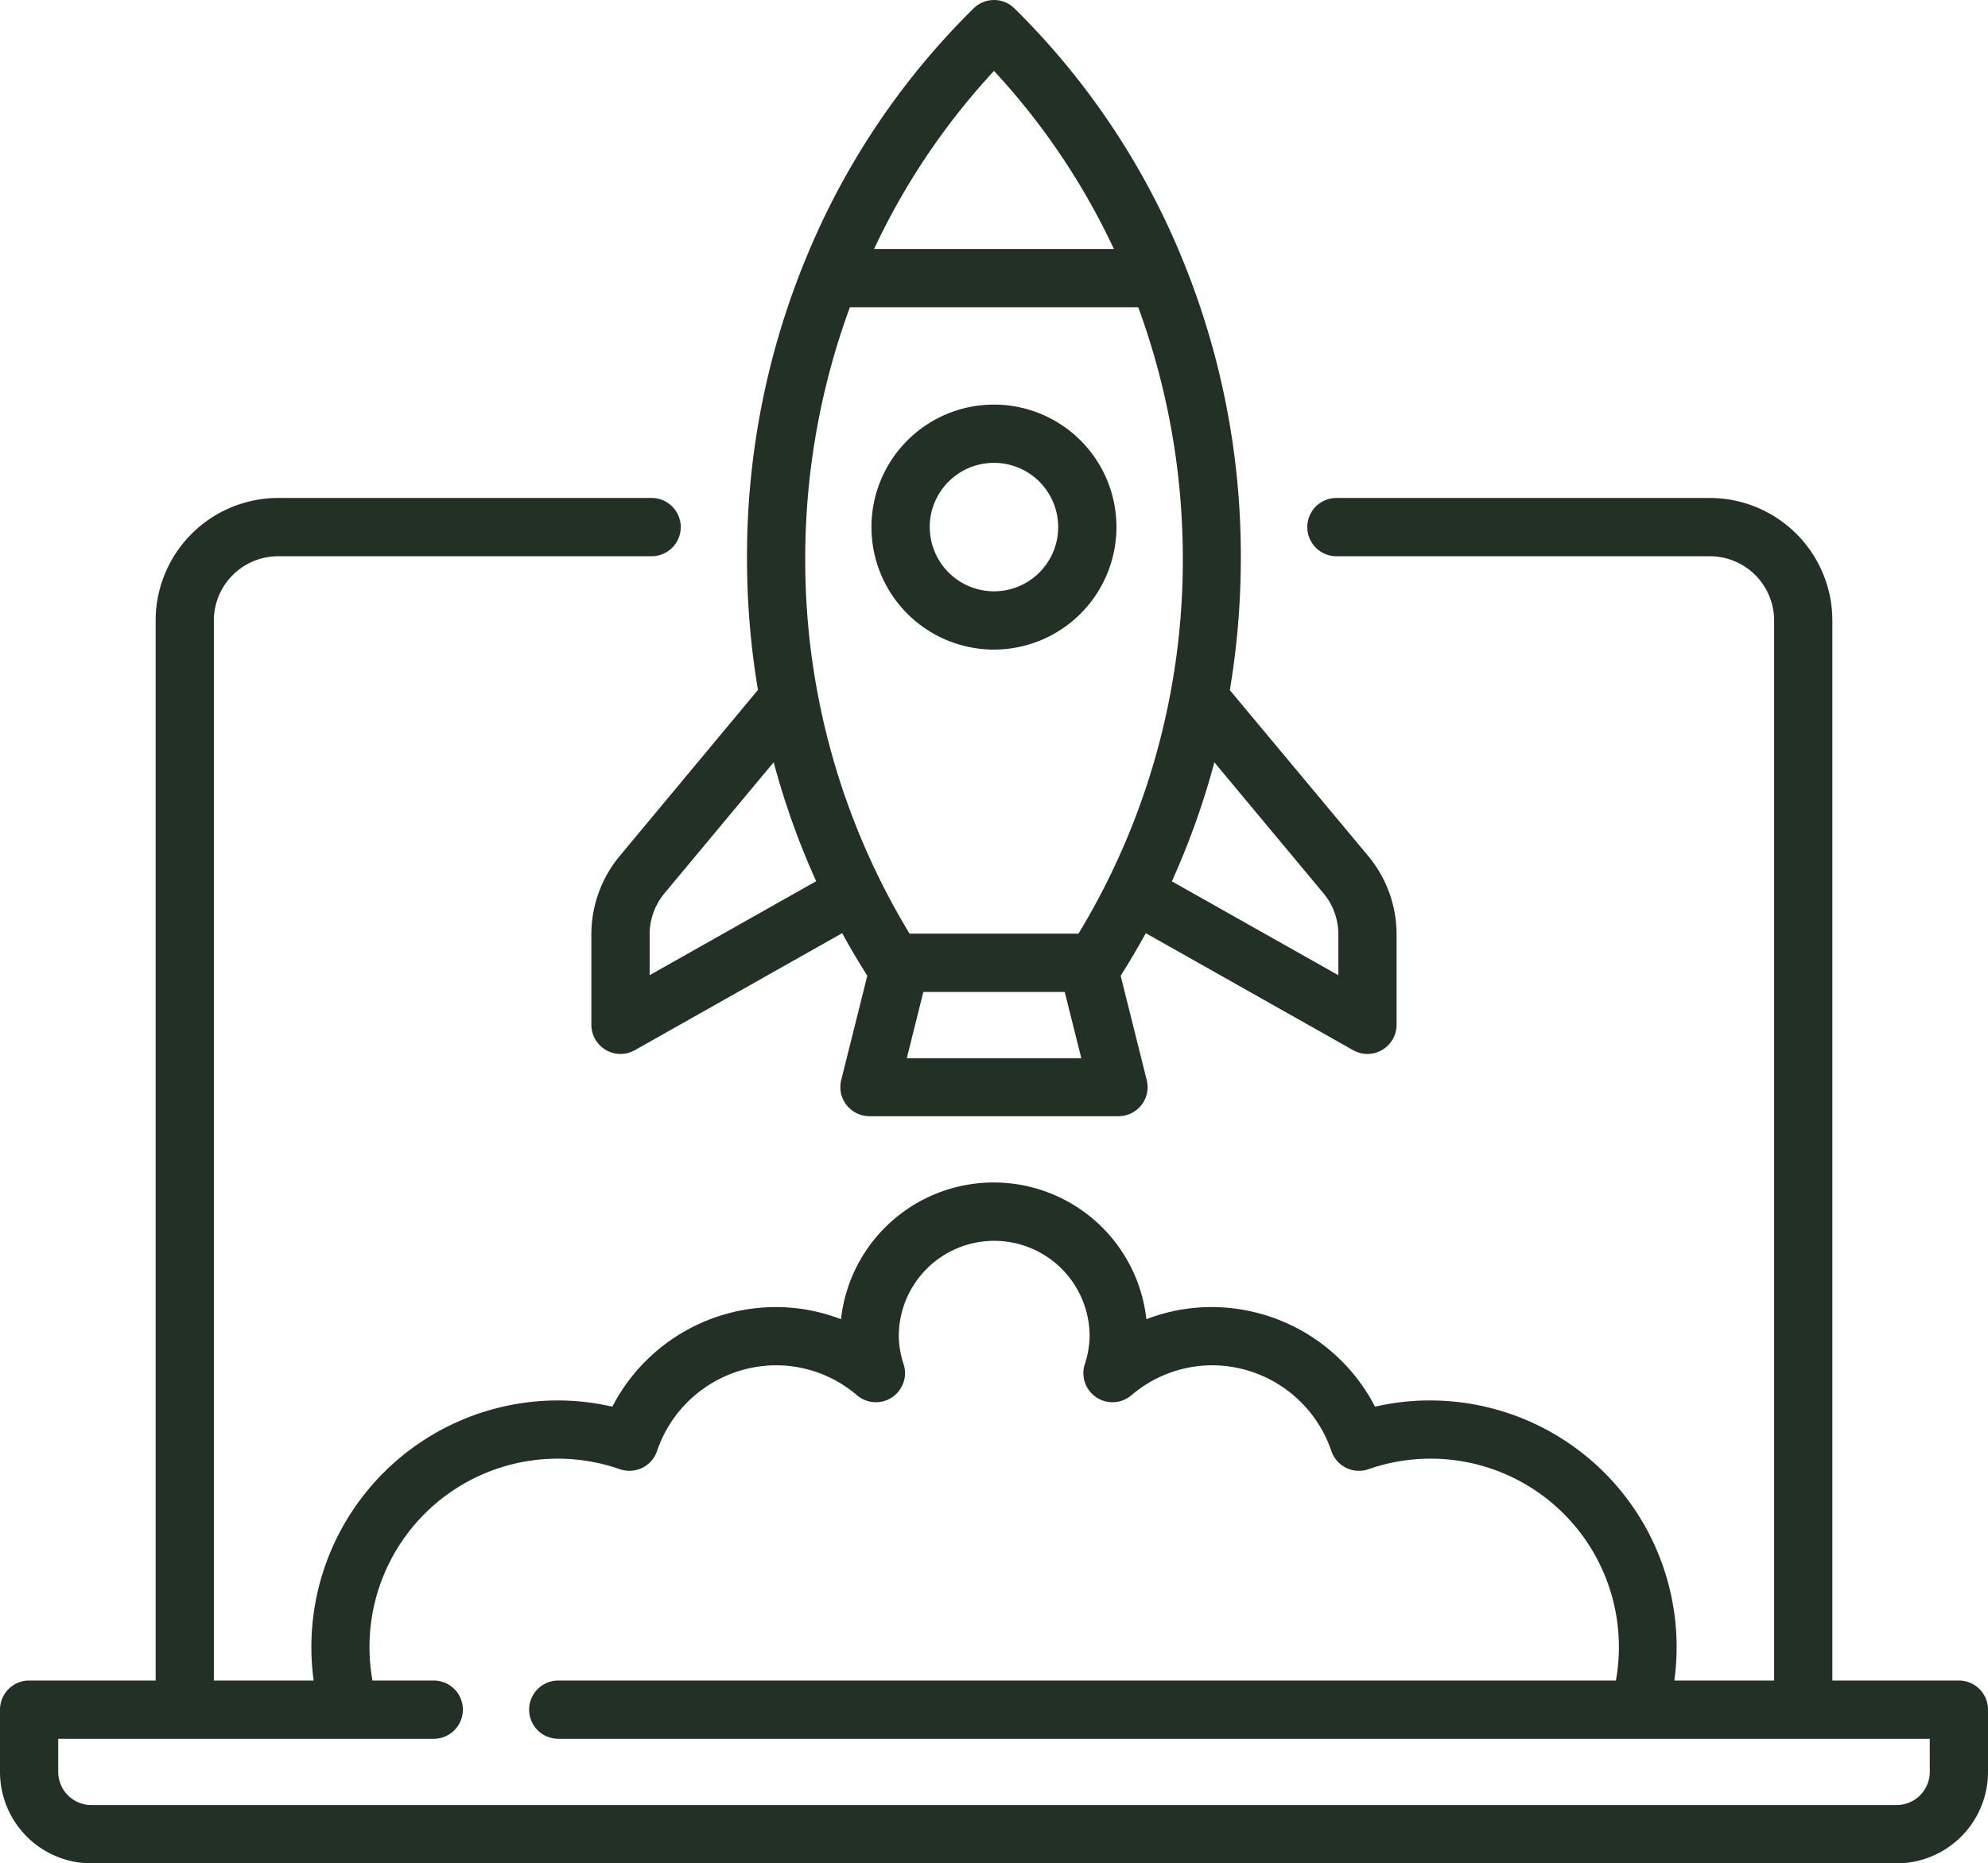
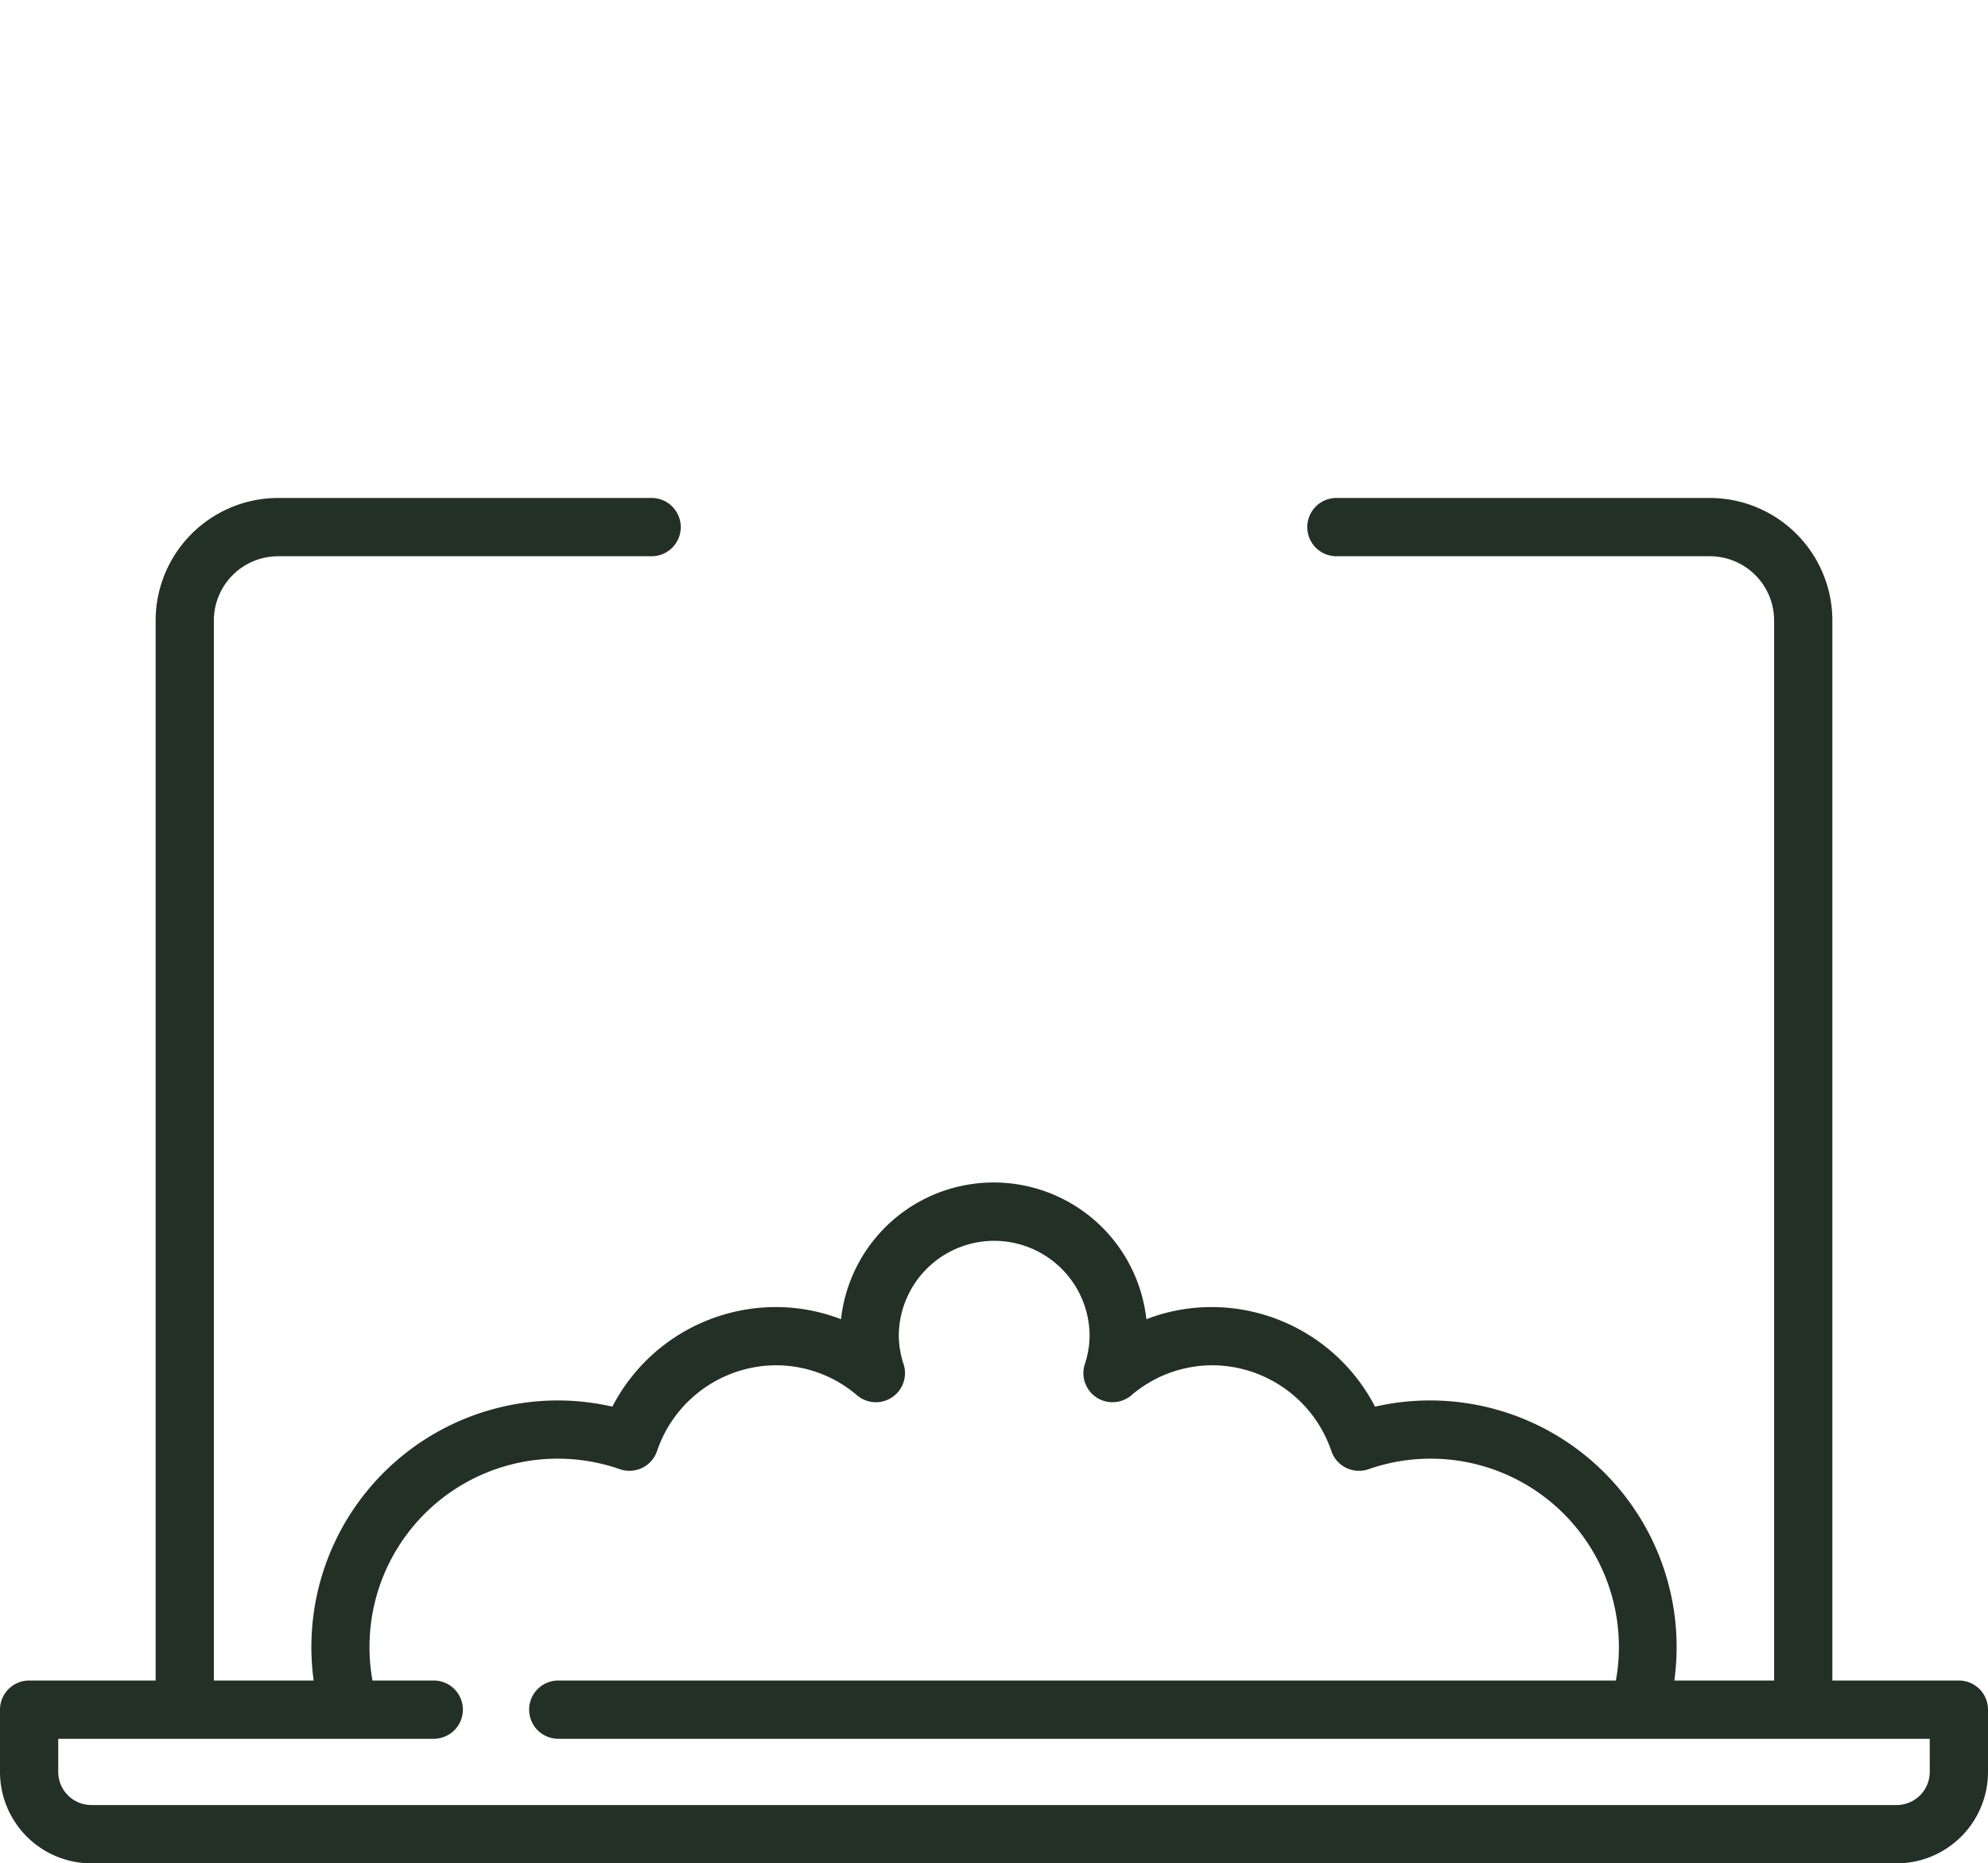
<svg xmlns="http://www.w3.org/2000/svg" width="45" height="42.181" viewBox="0 0 45 42.181">
  <defs>
    <style>.a{fill:#233025;}</style>
  </defs>
  <g transform="translate(0 0)">
    <path class="a" d="M44.341,41.8H41.477v-24A2.776,2.776,0,0,0,38.7,15.03H30.251a.659.659,0,0,0,0,1.319H38.7A1.456,1.456,0,0,1,40.159,17.8v24H37.9a5.582,5.582,0,0,0-5.539-6.34,5.515,5.515,0,0,0-1.236.141,4.169,4.169,0,0,0-3.7-2.255,4.081,4.081,0,0,0-1.476.275,3.477,3.477,0,0,0-6.912,0,4.081,4.081,0,0,0-1.476-.275,4.169,4.169,0,0,0-3.7,2.255,5.515,5.515,0,0,0-1.236-.141A5.582,5.582,0,0,0,7.1,41.8H4.841v-24A1.456,1.456,0,0,1,6.3,16.349H14.75a.659.659,0,0,0,0-1.319H6.3A2.776,2.776,0,0,0,3.523,17.8v24H.659A.66.66,0,0,0,0,42.462v1.409a2.07,2.07,0,0,0,2.068,2.068H42.931A2.07,2.07,0,0,0,45,43.871V42.462A.66.66,0,0,0,44.341,41.8Zm-.659,2.069a.751.751,0,0,1-.75.75H2.068a.751.751,0,0,1-.75-.75v-.75h8.5a.659.659,0,1,0,0-1.319H8.431a4.207,4.207,0,0,1-.067-.75,4.261,4.261,0,0,1,5.669-4.033.66.66,0,0,0,.839-.41,2.856,2.856,0,0,1,2.7-1.943,2.82,2.82,0,0,1,1.831.682.659.659,0,0,0,1.053-.7,2.111,2.111,0,0,1-.111-.64,2.159,2.159,0,0,1,4.319,0,2.111,2.111,0,0,1-.111.64.659.659,0,0,0,1.053.7,2.82,2.82,0,0,1,1.831-.682,2.856,2.856,0,0,1,2.7,1.943.66.66,0,0,0,.839.41,4.261,4.261,0,0,1,5.669,4.033,4.207,4.207,0,0,1-.068.75H12.637a.659.659,0,1,0,0,1.319H43.681Z" transform="translate(0 -3.757)" />
-     <path class="a" d="M18.491,19.376a2.781,2.781,0,0,0-.643,1.775V23.2a.66.66,0,0,0,.983.574l4.694-2.649q.269.49.569.964l-.59,2.36a.659.659,0,0,0,.64.819H29.78a.658.658,0,0,0,.639-.819l-.59-2.36q.3-.474.569-.964l4.694,2.649a.66.66,0,0,0,.983-.574V21.152a2.777,2.777,0,0,0-.643-1.775L32.3,15.623a18.045,18.045,0,0,0,.249-2.986A17.7,17.7,0,0,0,31.17,5.73,16.984,16.984,0,0,0,27.425.19a.659.659,0,0,0-.925,0,16.961,16.961,0,0,0-3.746,5.54,17.688,17.688,0,0,0-1.383,6.907,18,18,0,0,0,.248,2.981Zm.676,2.7v-.924a1.454,1.454,0,0,1,.337-.931l2.471-2.966a17.418,17.418,0,0,0,.962,2.694Zm5.821,1.879.375-1.5h3.2l.375,1.5Zm9.432-3.733a1.454,1.454,0,0,1,.337.931v.924l-3.769-2.126a17.418,17.418,0,0,0,.962-2.694ZM26.962,1.605a15.745,15.745,0,0,1,2.714,4.031H24.248A15.745,15.745,0,0,1,26.962,1.605ZM23.7,6.955h6.527a16.513,16.513,0,0,1,1.009,5.681,16.305,16.305,0,0,1-2.362,8.5H25.051a16.3,16.3,0,0,1-2.362-8.5A16.513,16.513,0,0,1,23.7,6.955Z" transform="translate(-4.462)" />
-     <path class="a" d="M31.848,14.985a2.773,2.773,0,1,0-2.773,2.773A2.775,2.775,0,0,0,31.848,14.985Zm-4.227,0a1.454,1.454,0,1,1,1.454,1.454A1.456,1.456,0,0,1,27.622,14.985Z" transform="translate(-6.576 -3.053)" />
  </g>
</svg>